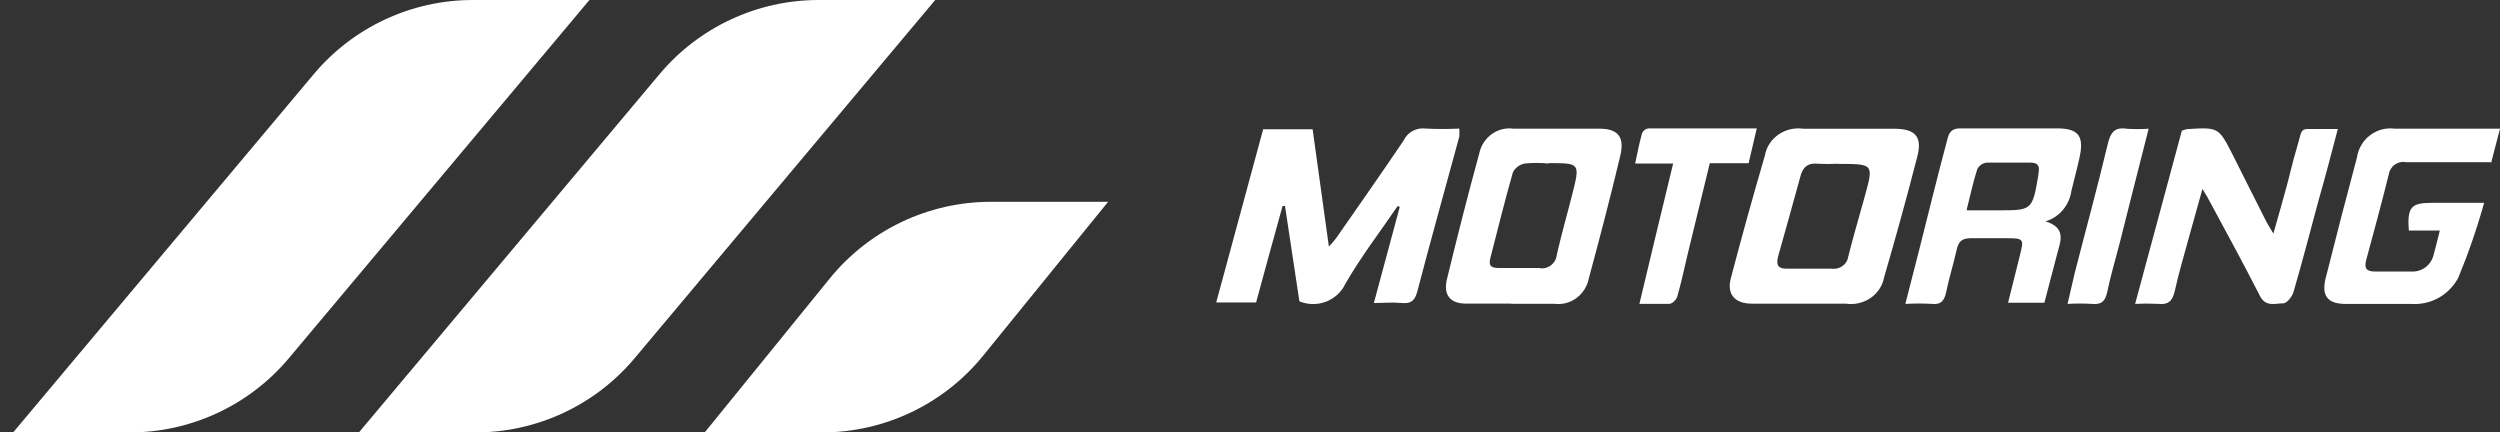
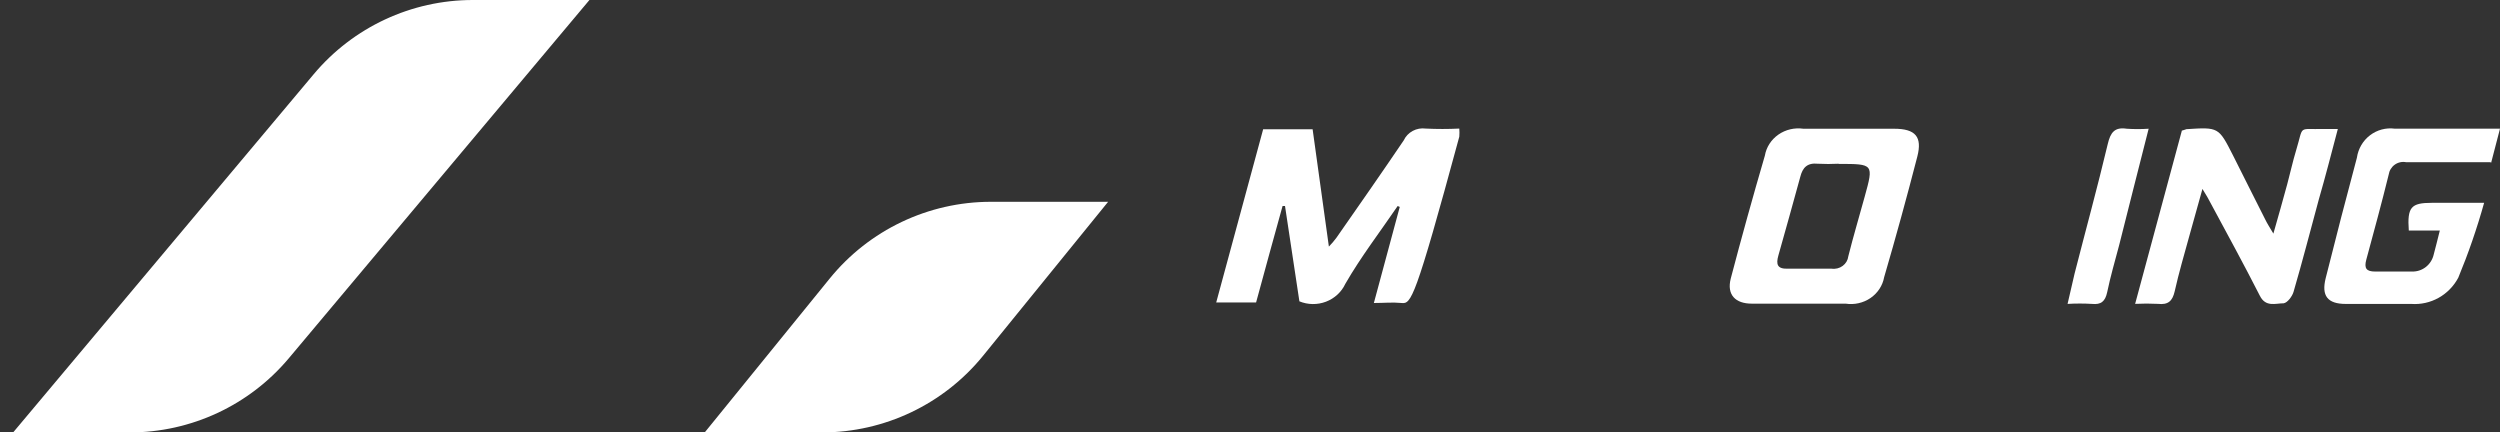
<svg xmlns="http://www.w3.org/2000/svg" width="185" height="32" viewBox="0 0 185 32" fill="none">
  <rect x="0" y="0" width="185" height="32" fill="#333333" stroke="none" />
  <path d="M23.215 5.491C26.136 2.01 30.447 0 34.991 0H43.618L21.374 26.509C18.453 29.99 14.142 32 9.597 32H0.971L23.215 5.491Z" fill="white" />
-   <path d="M48.803 5.491C51.724 2.01 56.035 0 60.579 0H69.206L46.962 26.509C44.041 29.99 39.729 32 35.185 32H26.559L48.803 5.491Z" fill="white" />
  <path d="M61.395 20.615C64.314 17.02 68.698 14.933 73.328 14.933H82.001L72.755 26.318C69.836 29.913 65.452 32 60.822 32H52.148L61.395 20.615Z" fill="white" />
-   <path d="M93.469 9.568H97.134C97.525 12.434 97.917 15.258 98.337 18.247C98.54 18.042 98.727 17.823 98.896 17.592C100.575 15.19 102.239 12.802 103.876 10.387C104.014 10.091 104.247 9.846 104.539 9.688C104.831 9.531 105.168 9.47 105.498 9.514C106.328 9.555 107.159 9.555 107.988 9.514C108.004 9.714 108.004 9.914 107.988 10.114C106.953 13.935 105.876 17.742 104.883 21.562C104.701 22.245 104.421 22.49 103.722 22.422C103.023 22.354 102.449 22.422 101.666 22.422L103.582 15.313L103.428 15.245C102.127 17.155 100.701 19.011 99.554 21.003C99.272 21.608 98.759 22.083 98.124 22.325C97.489 22.567 96.783 22.558 96.155 22.299C95.805 19.98 95.441 17.605 95.091 15.245H94.91C94.252 17.605 93.609 19.966 92.951 22.381H90C91.161 18.083 92.308 13.839 93.469 9.582" fill="white" />
-   <path d="M111.837 22.465C110.722 22.465 109.594 22.465 108.466 22.465C107.337 22.465 106.793 21.848 107.072 20.669C107.829 17.556 108.612 14.457 109.461 11.372C109.58 10.79 109.907 10.276 110.377 9.933C110.847 9.589 111.426 9.442 111.996 9.521H118.341C119.748 9.521 120.239 10.138 119.894 11.55C119.177 14.567 118.394 17.57 117.584 20.559C117.474 21.159 117.146 21.692 116.667 22.049C116.188 22.406 115.595 22.56 115.009 22.479C113.961 22.479 112.899 22.479 111.837 22.479V22.465ZM114.571 12.099C113.997 12.043 113.42 12.043 112.846 12.099C112.66 12.13 112.484 12.204 112.33 12.316C112.176 12.427 112.048 12.573 111.957 12.743C111.359 14.827 110.842 16.953 110.297 19.051C110.138 19.64 110.297 19.832 110.908 19.832C111.903 19.832 112.886 19.832 113.881 19.832C114.033 19.866 114.19 19.866 114.341 19.833C114.493 19.799 114.636 19.733 114.762 19.639C114.887 19.544 114.992 19.424 115.069 19.284C115.146 19.145 115.193 18.991 115.208 18.831C115.54 17.351 115.965 15.897 116.337 14.416C116.934 12.071 116.934 12.071 114.611 12.071" fill="white" />
+   <path d="M93.469 9.568H97.134C97.525 12.434 97.917 15.258 98.337 18.247C98.54 18.042 98.727 17.823 98.896 17.592C100.575 15.19 102.239 12.802 103.876 10.387C104.014 10.091 104.247 9.846 104.539 9.688C104.831 9.531 105.168 9.47 105.498 9.514C106.328 9.555 107.159 9.555 107.988 9.514C108.004 9.714 108.004 9.914 107.988 10.114C104.701 22.245 104.421 22.49 103.722 22.422C103.023 22.354 102.449 22.422 101.666 22.422L103.582 15.313L103.428 15.245C102.127 17.155 100.701 19.011 99.554 21.003C99.272 21.608 98.759 22.083 98.124 22.325C97.489 22.567 96.783 22.558 96.155 22.299C95.805 19.98 95.441 17.605 95.091 15.245H94.91C94.252 17.605 93.609 19.966 92.951 22.381H90C91.161 18.083 92.308 13.839 93.469 9.582" fill="white" />
  <path d="M133.253 22.47C132.041 22.47 130.829 22.47 129.631 22.47C128.433 22.47 127.763 21.826 128.077 20.607C128.875 17.567 129.717 14.536 130.601 11.513C130.709 10.889 131.069 10.331 131.603 9.959C132.137 9.587 132.801 9.432 133.452 9.527H140.168C141.737 9.527 142.264 10.116 141.879 11.595C141.109 14.581 140.292 17.553 139.427 20.512C139.315 21.133 138.953 21.686 138.419 22.053C137.886 22.419 137.223 22.569 136.575 22.47C135.477 22.47 134.379 22.47 133.281 22.47H133.253ZM136.062 12.116C135.549 12.143 135.035 12.143 134.522 12.116C133.738 12.034 133.395 12.403 133.224 13.075C132.692 15.019 132.15 16.964 131.599 18.909C131.413 19.567 131.513 19.923 132.34 19.881C133.395 19.881 134.479 19.881 135.534 19.881C135.679 19.903 135.826 19.895 135.968 19.86C136.11 19.825 136.243 19.763 136.358 19.677C136.474 19.591 136.571 19.484 136.643 19.361C136.714 19.239 136.759 19.104 136.775 18.964C137.145 17.485 137.587 16.019 137.987 14.554C138.657 12.13 138.657 12.13 136.062 12.13" fill="white" />
-   <path d="M141 22.473C141.363 21.089 141.699 19.704 142.022 18.486C142.721 15.717 143.366 13.072 144.092 10.359C144.226 9.764 144.441 9.487 145.113 9.5C147.479 9.5 149.859 9.5 152.225 9.5C153.824 9.5 154.241 10.082 153.878 11.688C153.703 12.505 153.475 13.308 153.286 14.111C153.213 14.64 152.993 15.136 152.651 15.539C152.31 15.942 151.863 16.235 151.364 16.381C152.843 16.825 152.52 17.766 152.278 18.61C151.942 19.87 151.62 21.116 151.284 22.404H148.595C148.904 21.2 149.187 20.023 149.482 18.86C149.778 17.697 149.751 17.628 148.528 17.628C147.614 17.628 146.713 17.628 145.839 17.628C145.181 17.628 144.925 17.877 144.791 18.486C144.562 19.524 144.24 20.535 144.025 21.573C143.89 22.252 143.635 22.57 142.936 22.487C142.309 22.452 141.681 22.452 141.054 22.487L141 22.473ZM145.597 15.565H147.856C150.383 15.565 150.396 15.565 150.84 12.948C150.833 12.916 150.833 12.883 150.84 12.851C150.961 12.325 150.84 12.02 150.222 12.034C149.16 12.034 148.084 12.034 147.022 12.034C146.877 12.049 146.738 12.099 146.617 12.181C146.495 12.263 146.394 12.374 146.323 12.505C146.014 13.446 145.812 14.415 145.53 15.537" fill="white" />
  <path d="M161.504 9.655L161.799 9.558C164.177 9.406 164.177 9.406 165.233 11.48C166.035 13.07 166.823 14.66 167.625 16.236C167.765 16.526 167.934 16.789 168.23 17.287C168.624 15.904 168.947 14.771 169.257 13.623C169.482 12.793 169.665 11.936 169.918 11.107C170.495 9.212 170.003 9.599 171.945 9.544H173C172.522 11.355 172.085 13.056 171.593 14.757C170.974 17.038 170.383 19.333 169.721 21.601C169.623 21.933 169.271 22.403 168.99 22.444C168.385 22.444 167.667 22.748 167.231 21.891C166.049 19.568 164.796 17.273 163.558 14.978C163.432 14.715 163.277 14.466 162.981 13.982L162.024 17.411C161.644 18.794 161.236 20.177 160.927 21.559C160.758 22.292 160.434 22.569 159.689 22.486C159.126 22.457 158.562 22.457 158 22.486C159.182 18.117 160.322 13.858 161.461 9.655" fill="white" />
  <path d="M184.29 12.002C182.131 12.002 180.095 12.002 178.046 12.002C177.901 11.974 177.752 11.977 177.608 12.009C177.464 12.041 177.328 12.102 177.208 12.189C177.088 12.275 176.987 12.386 176.91 12.513C176.833 12.641 176.783 12.783 176.761 12.93C176.242 15.037 175.682 17.087 175.108 19.207C174.931 19.859 175.108 20.094 175.764 20.094C176.666 20.094 177.554 20.094 178.496 20.094C178.866 20.104 179.226 19.983 179.518 19.753C179.809 19.523 180.013 19.198 180.095 18.833C180.245 18.293 180.368 17.753 180.546 17.06H178.251C178.128 15.328 178.415 15.009 179.958 15.009C181.133 15.009 182.308 15.009 183.825 15.009C183.3 16.894 182.661 18.745 181.912 20.552C181.578 21.178 181.073 21.695 180.458 22.039C179.843 22.383 179.143 22.54 178.442 22.491C176.83 22.491 175.204 22.491 173.592 22.491C172.225 22.491 171.774 21.882 172.102 20.579C172.849 17.596 173.619 14.626 174.411 11.669C174.506 11.01 174.853 10.415 175.377 10.013C175.902 9.611 176.561 9.435 177.212 9.522H185C184.768 10.422 184.563 11.184 184.344 12.044" fill="white" />
-   <path d="M121.312 22.5C122.15 18.975 122.962 15.614 123.812 12.103H121C121.175 11.29 121.313 10.56 121.513 9.858C121.557 9.761 121.622 9.678 121.703 9.615C121.784 9.553 121.877 9.513 121.975 9.5H130L129.4 12.075H126.525L124.9 18.754C124.65 19.801 124.425 20.875 124.125 21.922C124.079 22.059 124.004 22.181 123.906 22.28C123.808 22.378 123.691 22.449 123.563 22.486C122.85 22.486 122.125 22.486 121.312 22.486" fill="white" />
  <path d="M159 9.526C158.25 12.487 157.527 15.309 156.817 18.145C156.509 19.307 156.174 20.455 155.933 21.617C155.786 22.309 155.478 22.558 154.808 22.489C154.206 22.453 153.602 22.453 153 22.489C153.188 21.673 153.348 20.953 153.522 20.234C154.339 17.038 155.21 13.87 155.973 10.661C156.174 9.803 156.482 9.388 157.38 9.526C157.919 9.562 158.46 9.562 159 9.526Z" fill="white" />
</svg>